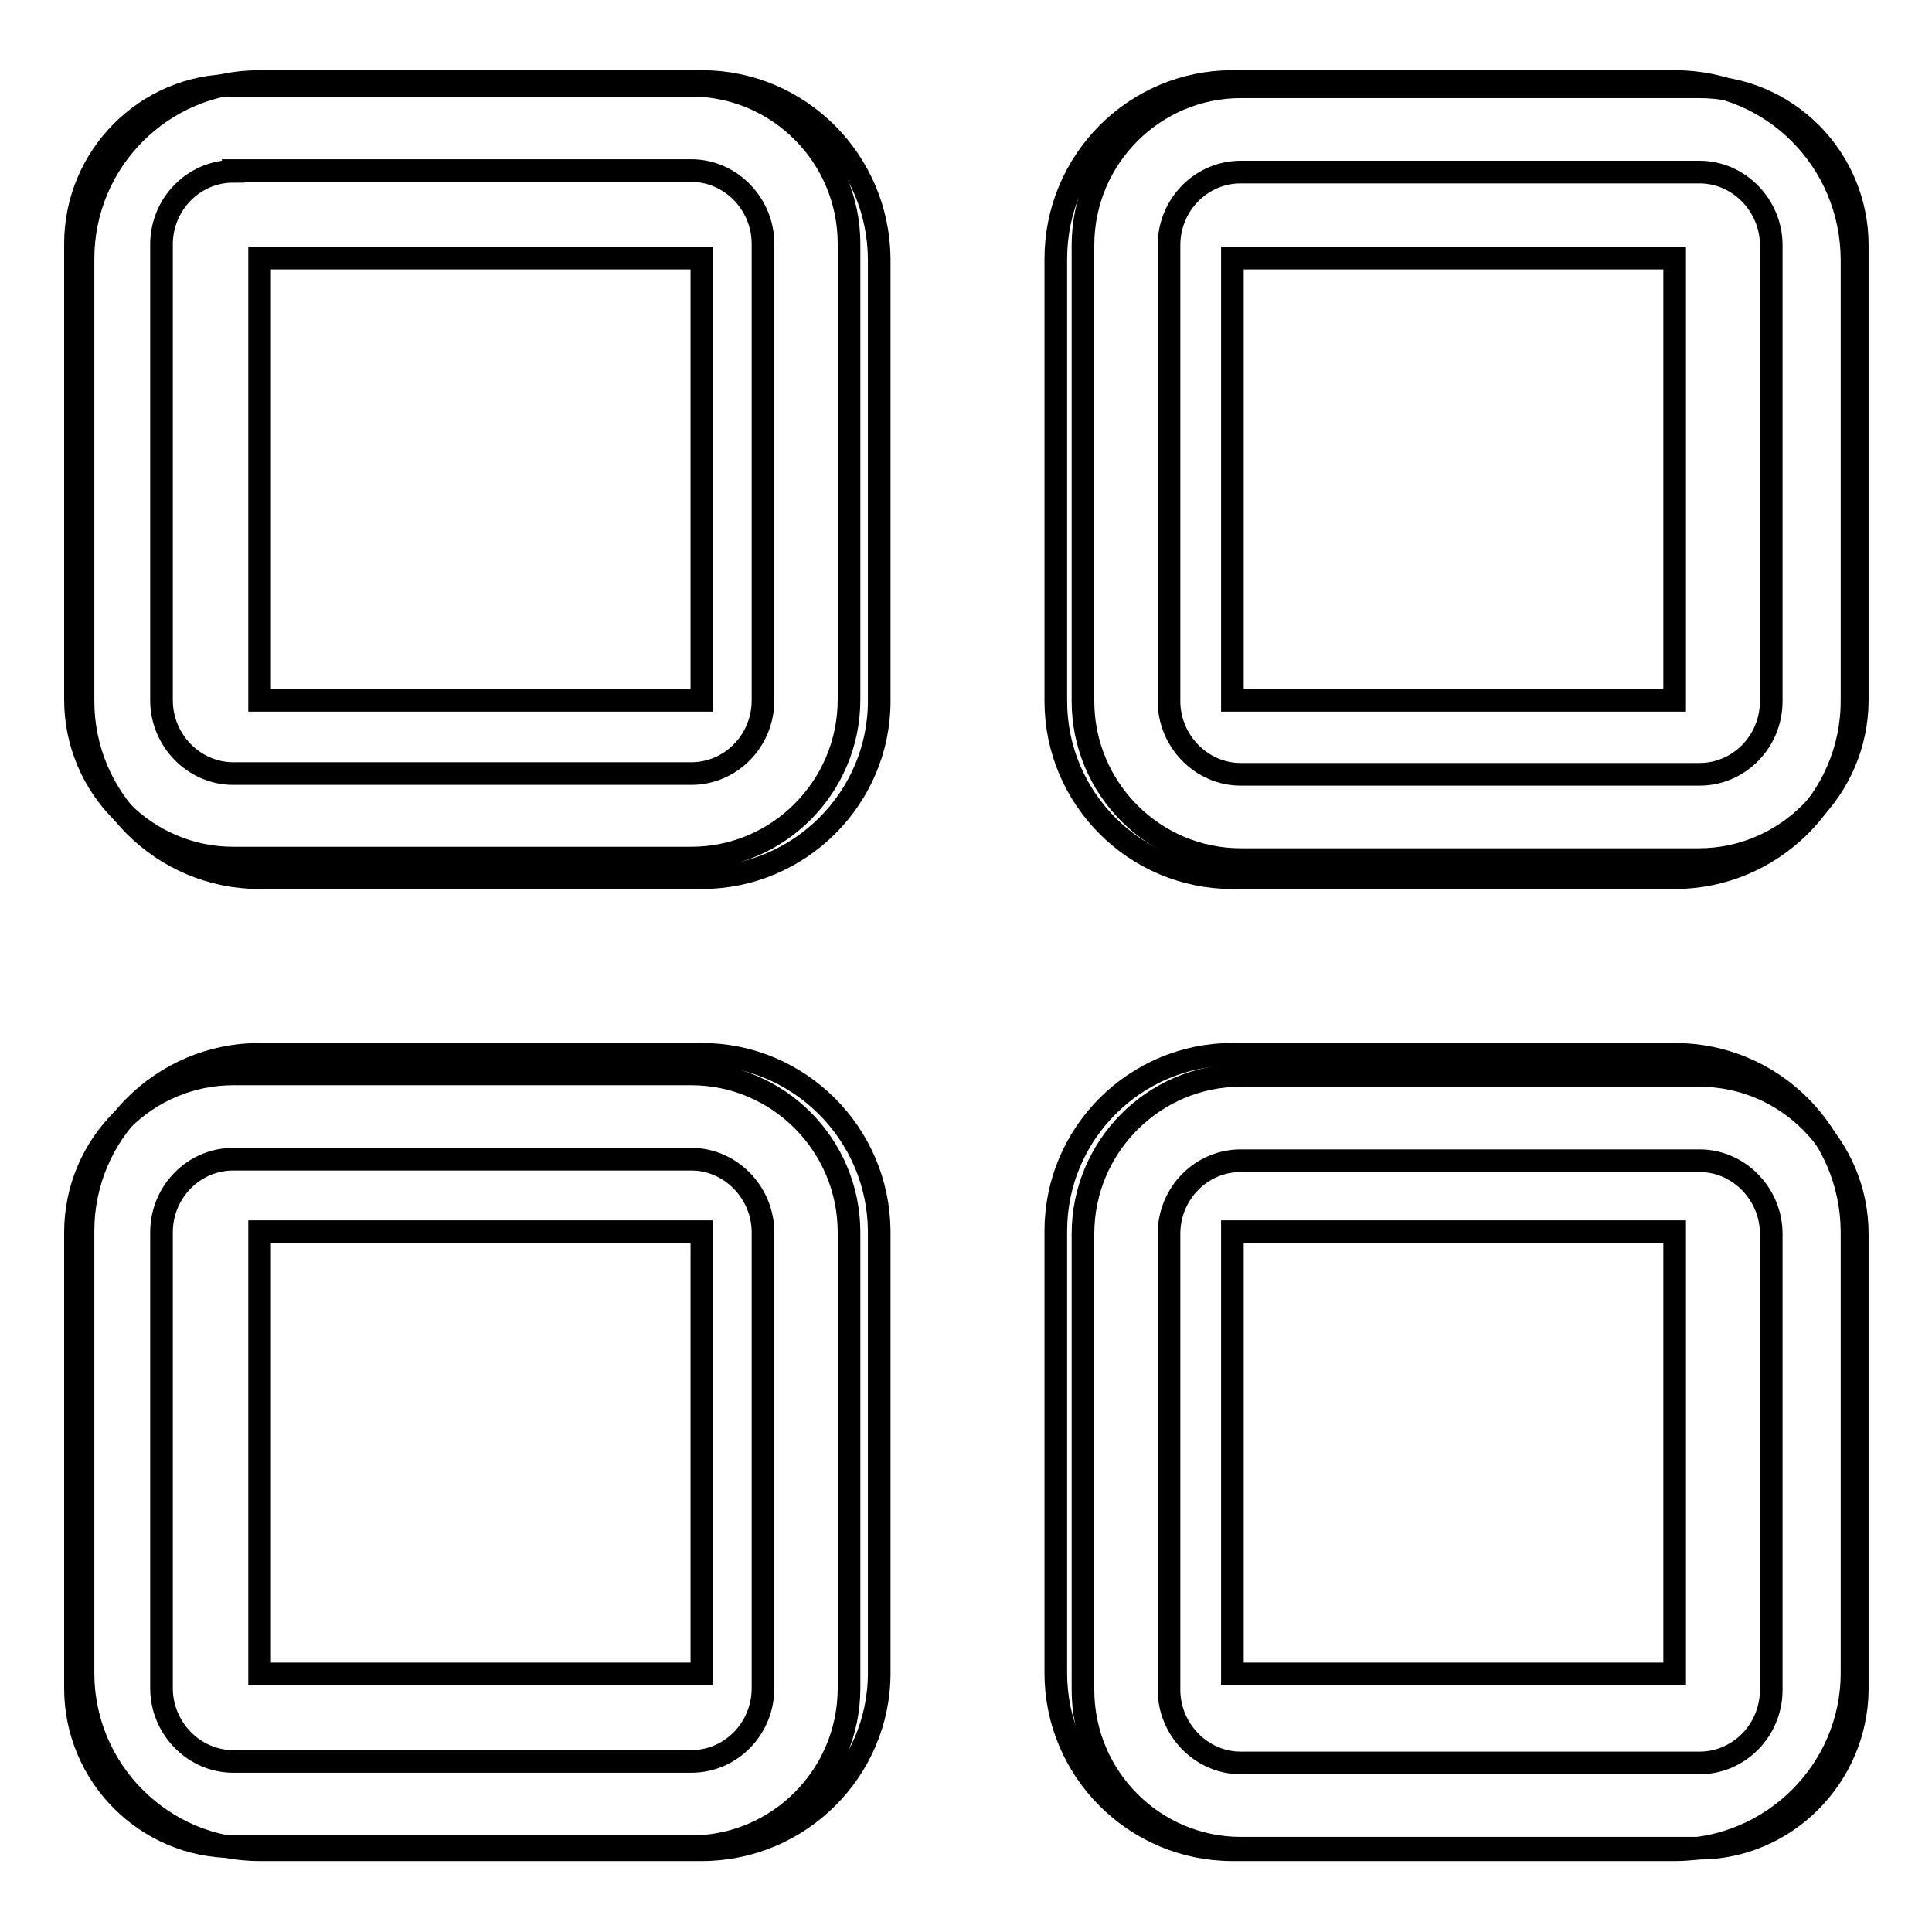
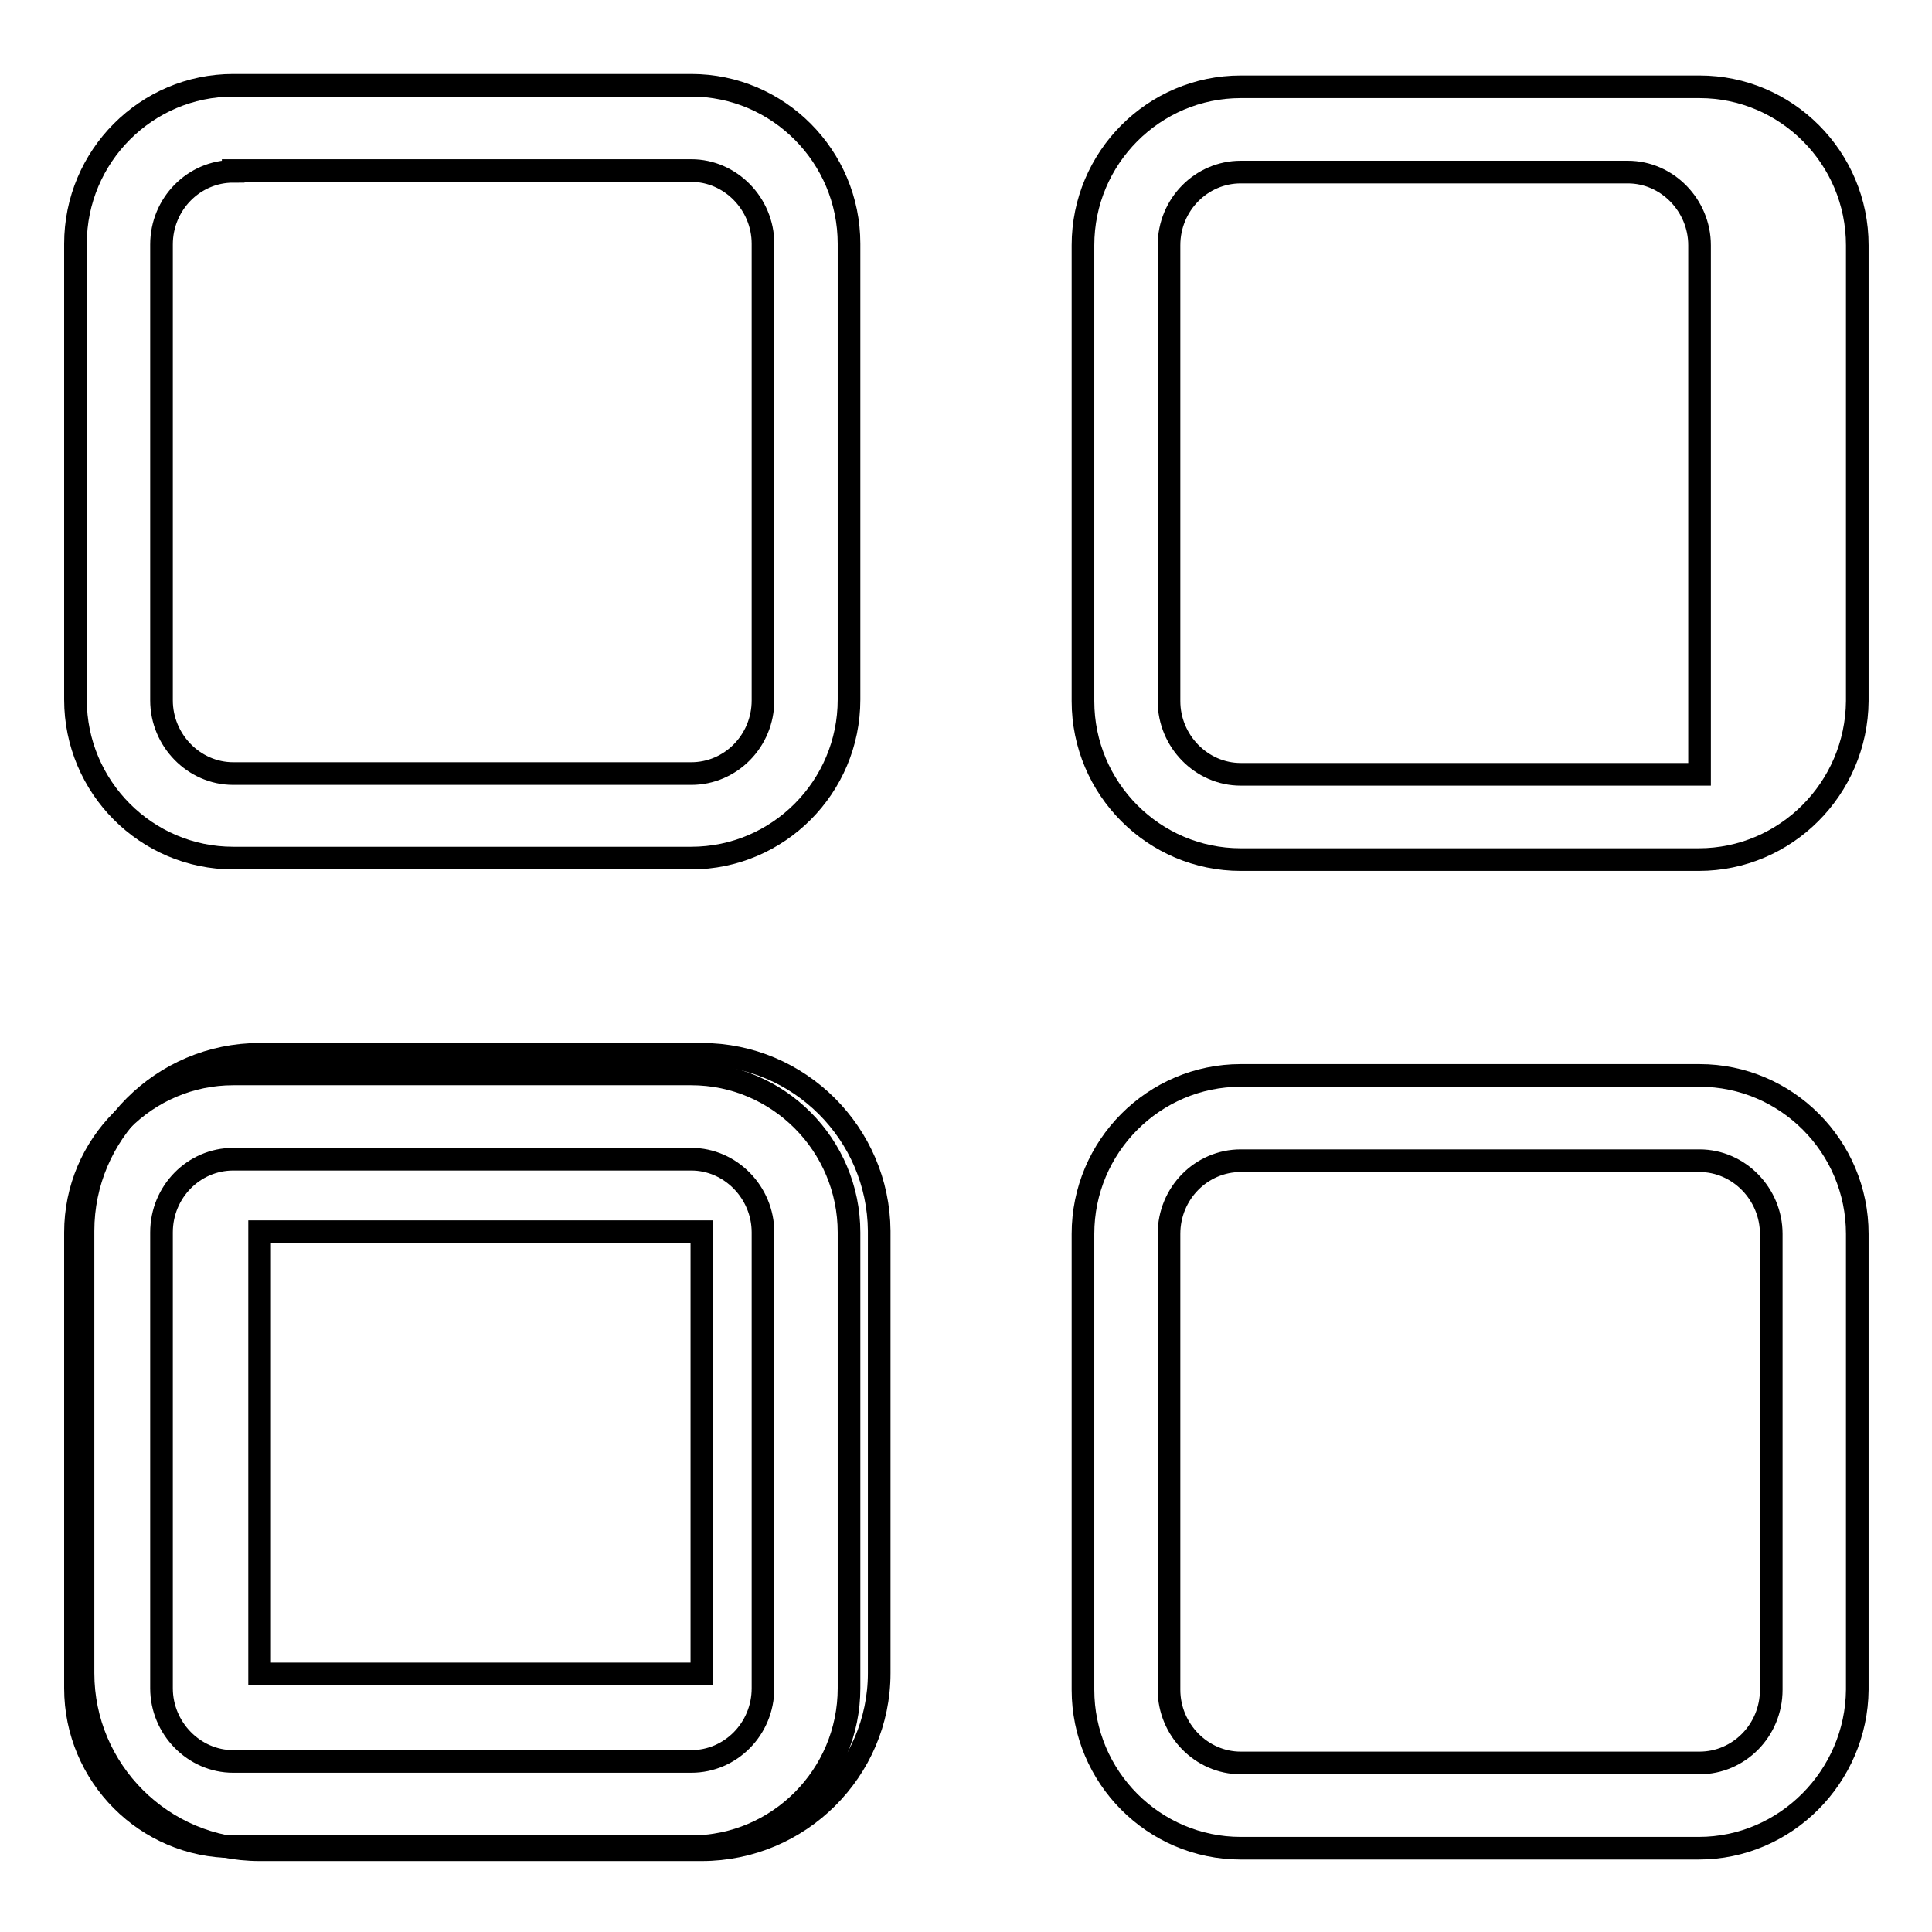
<svg xmlns="http://www.w3.org/2000/svg" version="1.1" x="0px" y="0px" viewBox="0 0 256 256" enable-background="new 0 0 256 256" xml:space="preserve">
  <g>
    <g>
-       <path stroke-width="3" fill-opacity="0" stroke="#000000" d="M93,10.8H34.4C21.5,10.8,11,21.3,11,34.3v58.6c0,12.9,10.5,23.4,23.4,23.4H93c12.9,0,23.5-10.5,23.5-23.4V34.3C116.4,21.3,105.9,10.8,93,10.8L93,10.8z M93,92.8H34.4V34.2H93V92.8L93,92.8z" />
-       <path stroke-width="3" fill-opacity="0" stroke="#000000" d="M221.9,10.8h-58.6c-12.9,0-23.4,10.5-23.4,23.5v58.6c0,12.9,10.5,23.4,23.4,23.4h58.6c12.9,0,23.5-10.5,23.5-23.4V34.3C245.3,21.3,234.9,10.8,221.9,10.8L221.9,10.8z M221.9,92.8h-58.6V34.2h58.6V92.8L221.9,92.8z" />
      <path stroke-width="3" fill-opacity="0" stroke="#000000" d="M93,139.7H34.4c-12.9,0-23.4,10.5-23.4,23.4v58.6c0,12.9,10.5,23.4,23.4,23.4H93c12.9,0,23.5-10.5,23.5-23.4v-58.6C116.4,150.2,105.9,139.7,93,139.7L93,139.7z M93,221.8H34.4v-58.6H93V221.8L93,221.8z" />
-       <path stroke-width="3" fill-opacity="0" stroke="#000000" d="M221.9,139.7h-58.6c-12.9,0-23.4,10.5-23.4,23.4v58.6c0,12.9,10.5,23.4,23.4,23.4h58.6c12.9,0,23.5-10.5,23.5-23.4v-58.6C245.3,150.2,234.9,139.7,221.9,139.7L221.9,139.7z M221.9,221.8h-58.6v-58.6h58.6V221.8L221.9,221.8z" />
      <path stroke-width="3" fill-opacity="0" stroke="#000000" d="M91.6,113.7H30.9c-11.5,0-20.9-9.4-20.9-21V32.3c0-11.6,9.4-21,20.9-21h60.7c11.5,0,20.9,9.4,20.9,21v60.4C112.5,104.3,103.1,113.7,91.6,113.7z M30.9,22.7c-5.2,0-9.5,4.3-9.5,9.7v60.4c0,5.3,4.3,9.7,9.5,9.7h60.7c5.2,0,9.5-4.3,9.5-9.7V32.3c0-5.3-4.3-9.7-9.5-9.7H30.9z" />
-       <path stroke-width="3" fill-opacity="0" stroke="#000000" d="M225.1,113.9h-60.7c-11.5,0-20.9-9.4-20.9-21V32.5c0-11.6,9.4-21,20.9-21h60.8c11.5,0,20.9,9.4,20.9,21v60.4C246,104.5,236.6,113.9,225.1,113.9z M164.4,22.8c-5.2,0-9.5,4.3-9.5,9.7v60.4c0,5.3,4.3,9.7,9.5,9.7h60.8c5.2,0,9.5-4.3,9.5-9.7V32.5c0-5.3-4.3-9.7-9.5-9.7L164.4,22.8L164.4,22.8z" />
+       <path stroke-width="3" fill-opacity="0" stroke="#000000" d="M225.1,113.9h-60.7c-11.5,0-20.9-9.4-20.9-21V32.5c0-11.6,9.4-21,20.9-21h60.8c11.5,0,20.9,9.4,20.9,21v60.4C246,104.5,236.6,113.9,225.1,113.9z M164.4,22.8c-5.2,0-9.5,4.3-9.5,9.7v60.4c0,5.3,4.3,9.7,9.5,9.7h60.8V32.5c0-5.3-4.3-9.7-9.5-9.7L164.4,22.8L164.4,22.8z" />
      <path stroke-width="3" fill-opacity="0" stroke="#000000" d="M91.6,244.7H30.9c-11.5,0-20.9-9.4-20.9-21v-60.4c0-11.6,9.4-21,20.9-21h60.7c11.5,0,20.9,9.4,20.9,21v60.4C112.5,235.3,103.1,244.7,91.6,244.7z M30.9,153.6c-5.2,0-9.5,4.3-9.5,9.7v60.4c0,5.3,4.3,9.7,9.5,9.7h60.7c5.2,0,9.5-4.3,9.5-9.7v-60.4c0-5.3-4.3-9.7-9.5-9.7H30.9z" />
      <path stroke-width="3" fill-opacity="0" stroke="#000000" d="M225.1,244.9h-60.7c-11.5,0-20.9-9.4-20.9-21v-60.4c0-11.6,9.4-21,20.9-21h60.8c11.5,0,20.9,9.4,20.9,21v60.4C246,235.4,236.6,244.9,225.1,244.9z M164.4,153.8c-5.2,0-9.5,4.3-9.5,9.7v60.4c0,5.3,4.3,9.7,9.5,9.7h60.8c5.2,0,9.5-4.3,9.5-9.7v-60.4c0-5.3-4.3-9.7-9.5-9.7L164.4,153.8L164.4,153.8z" />
    </g>
  </g>
</svg>